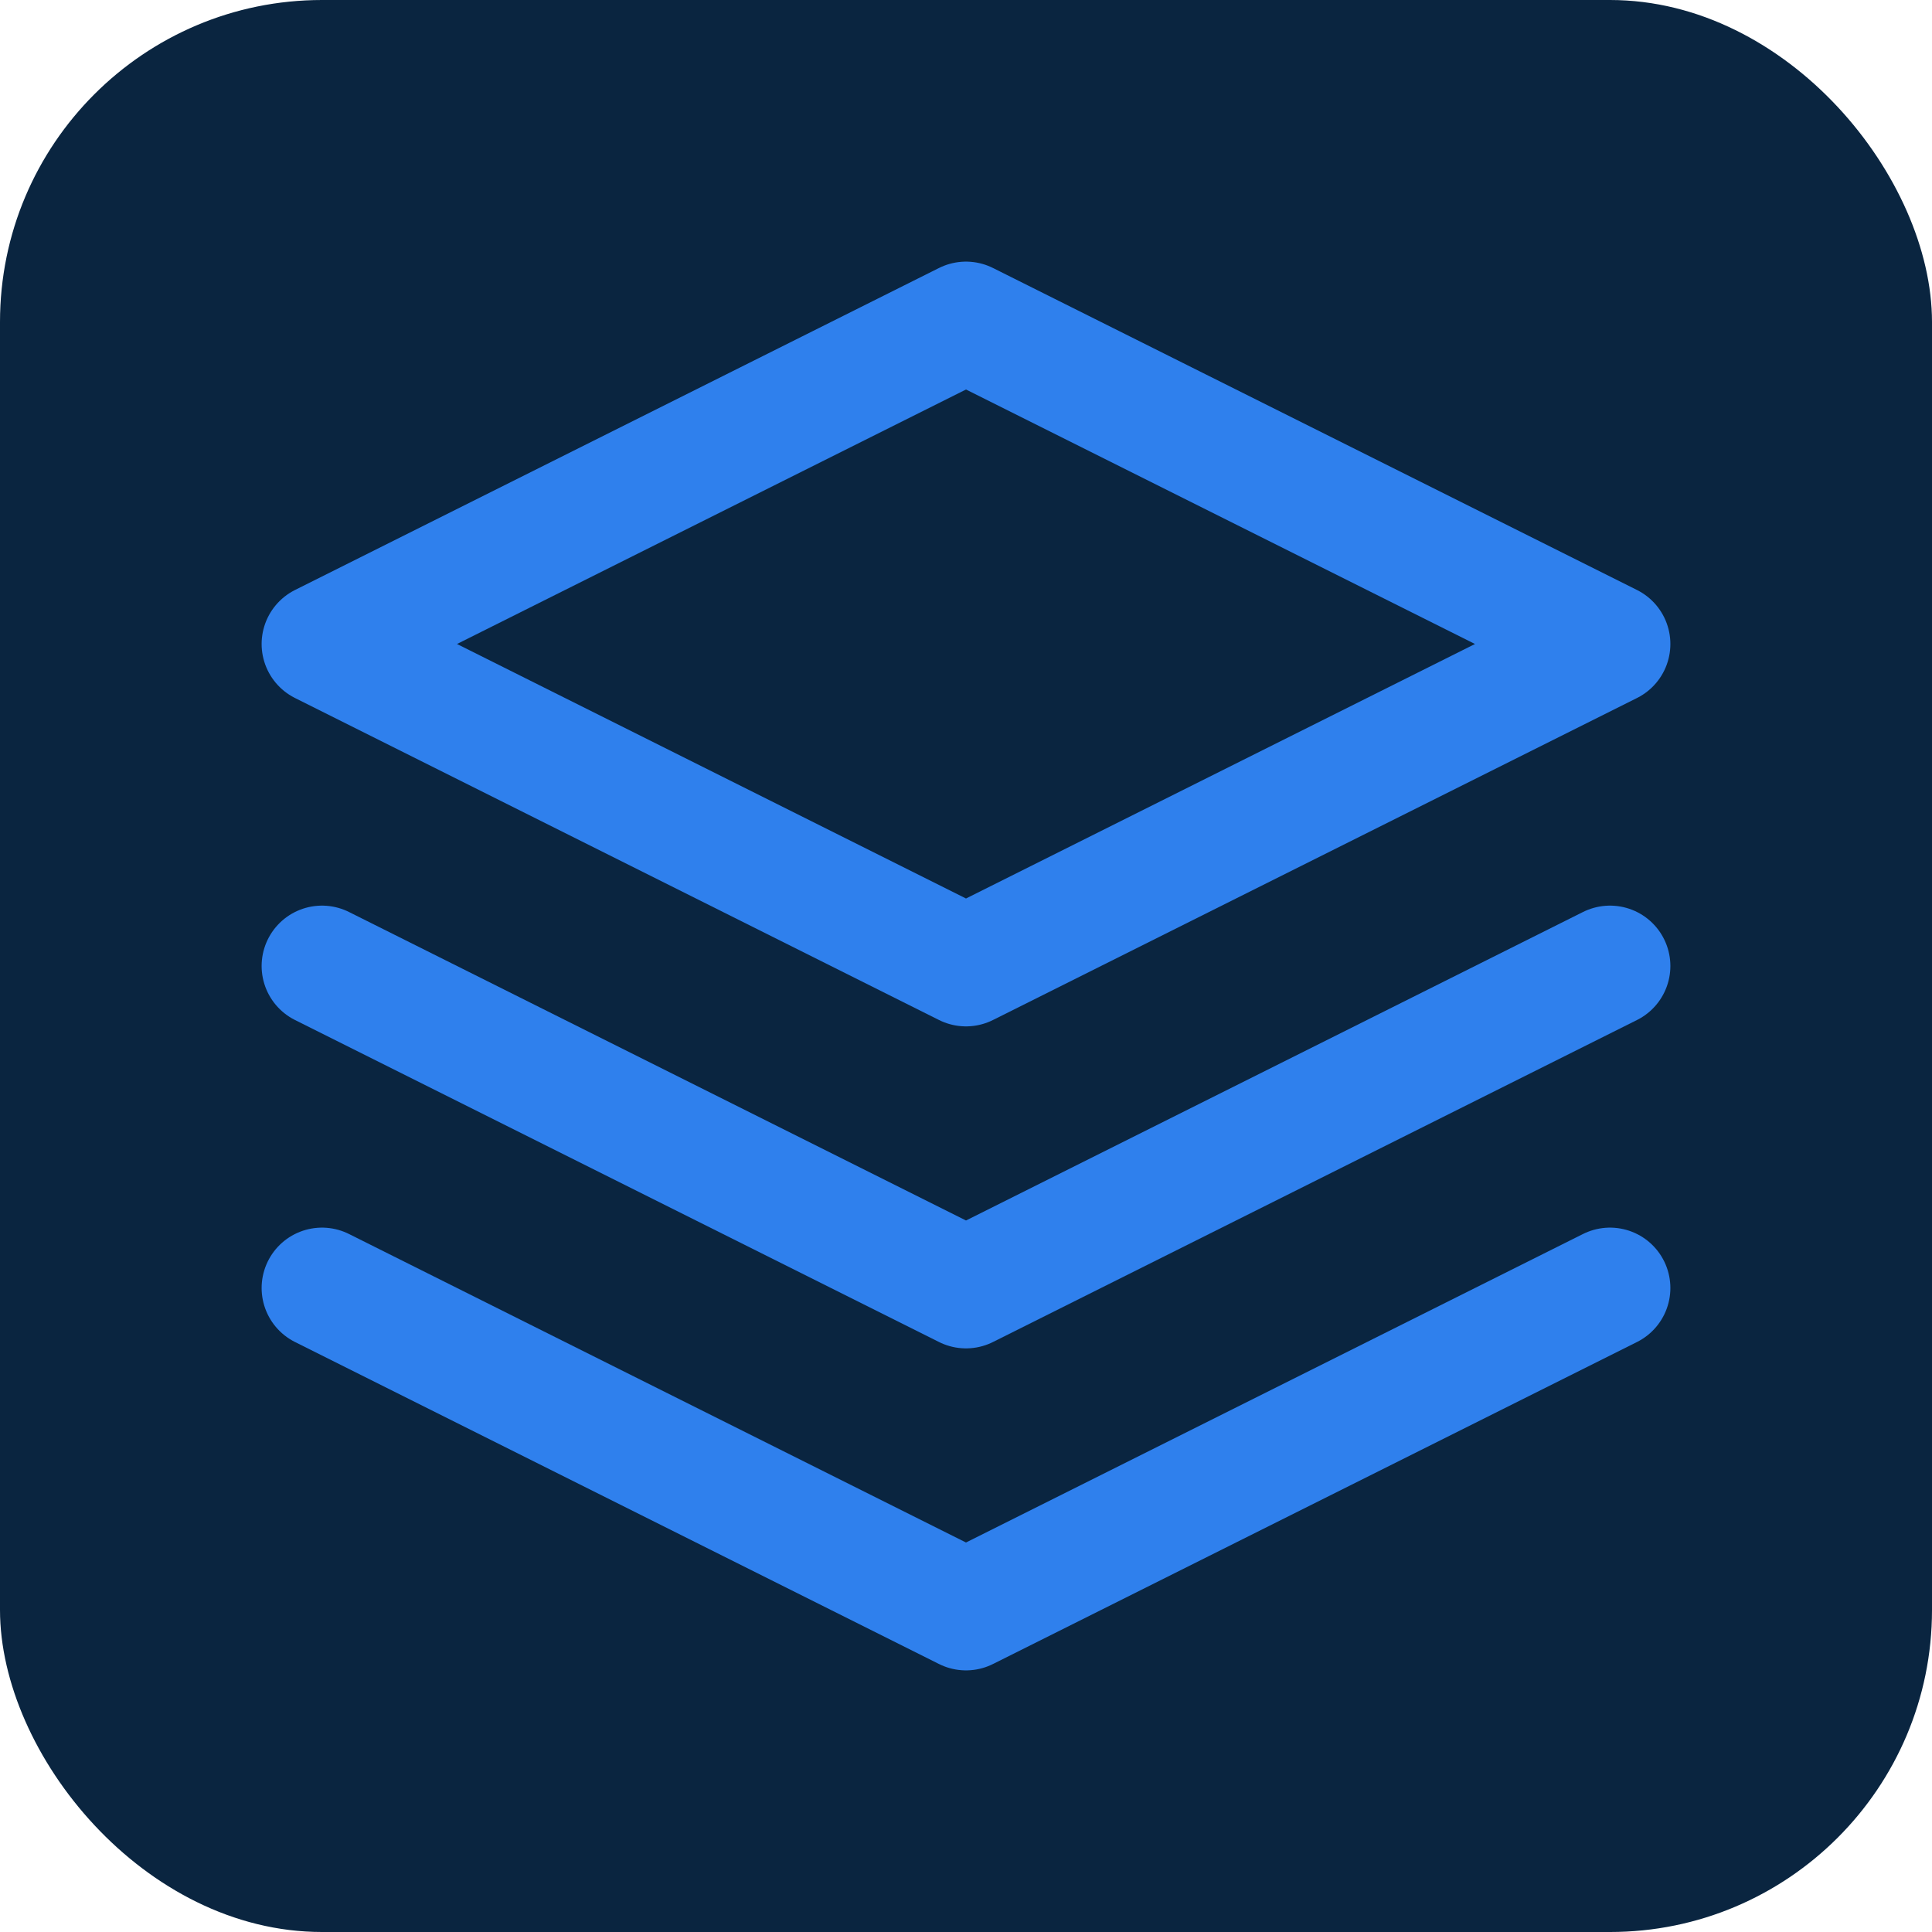
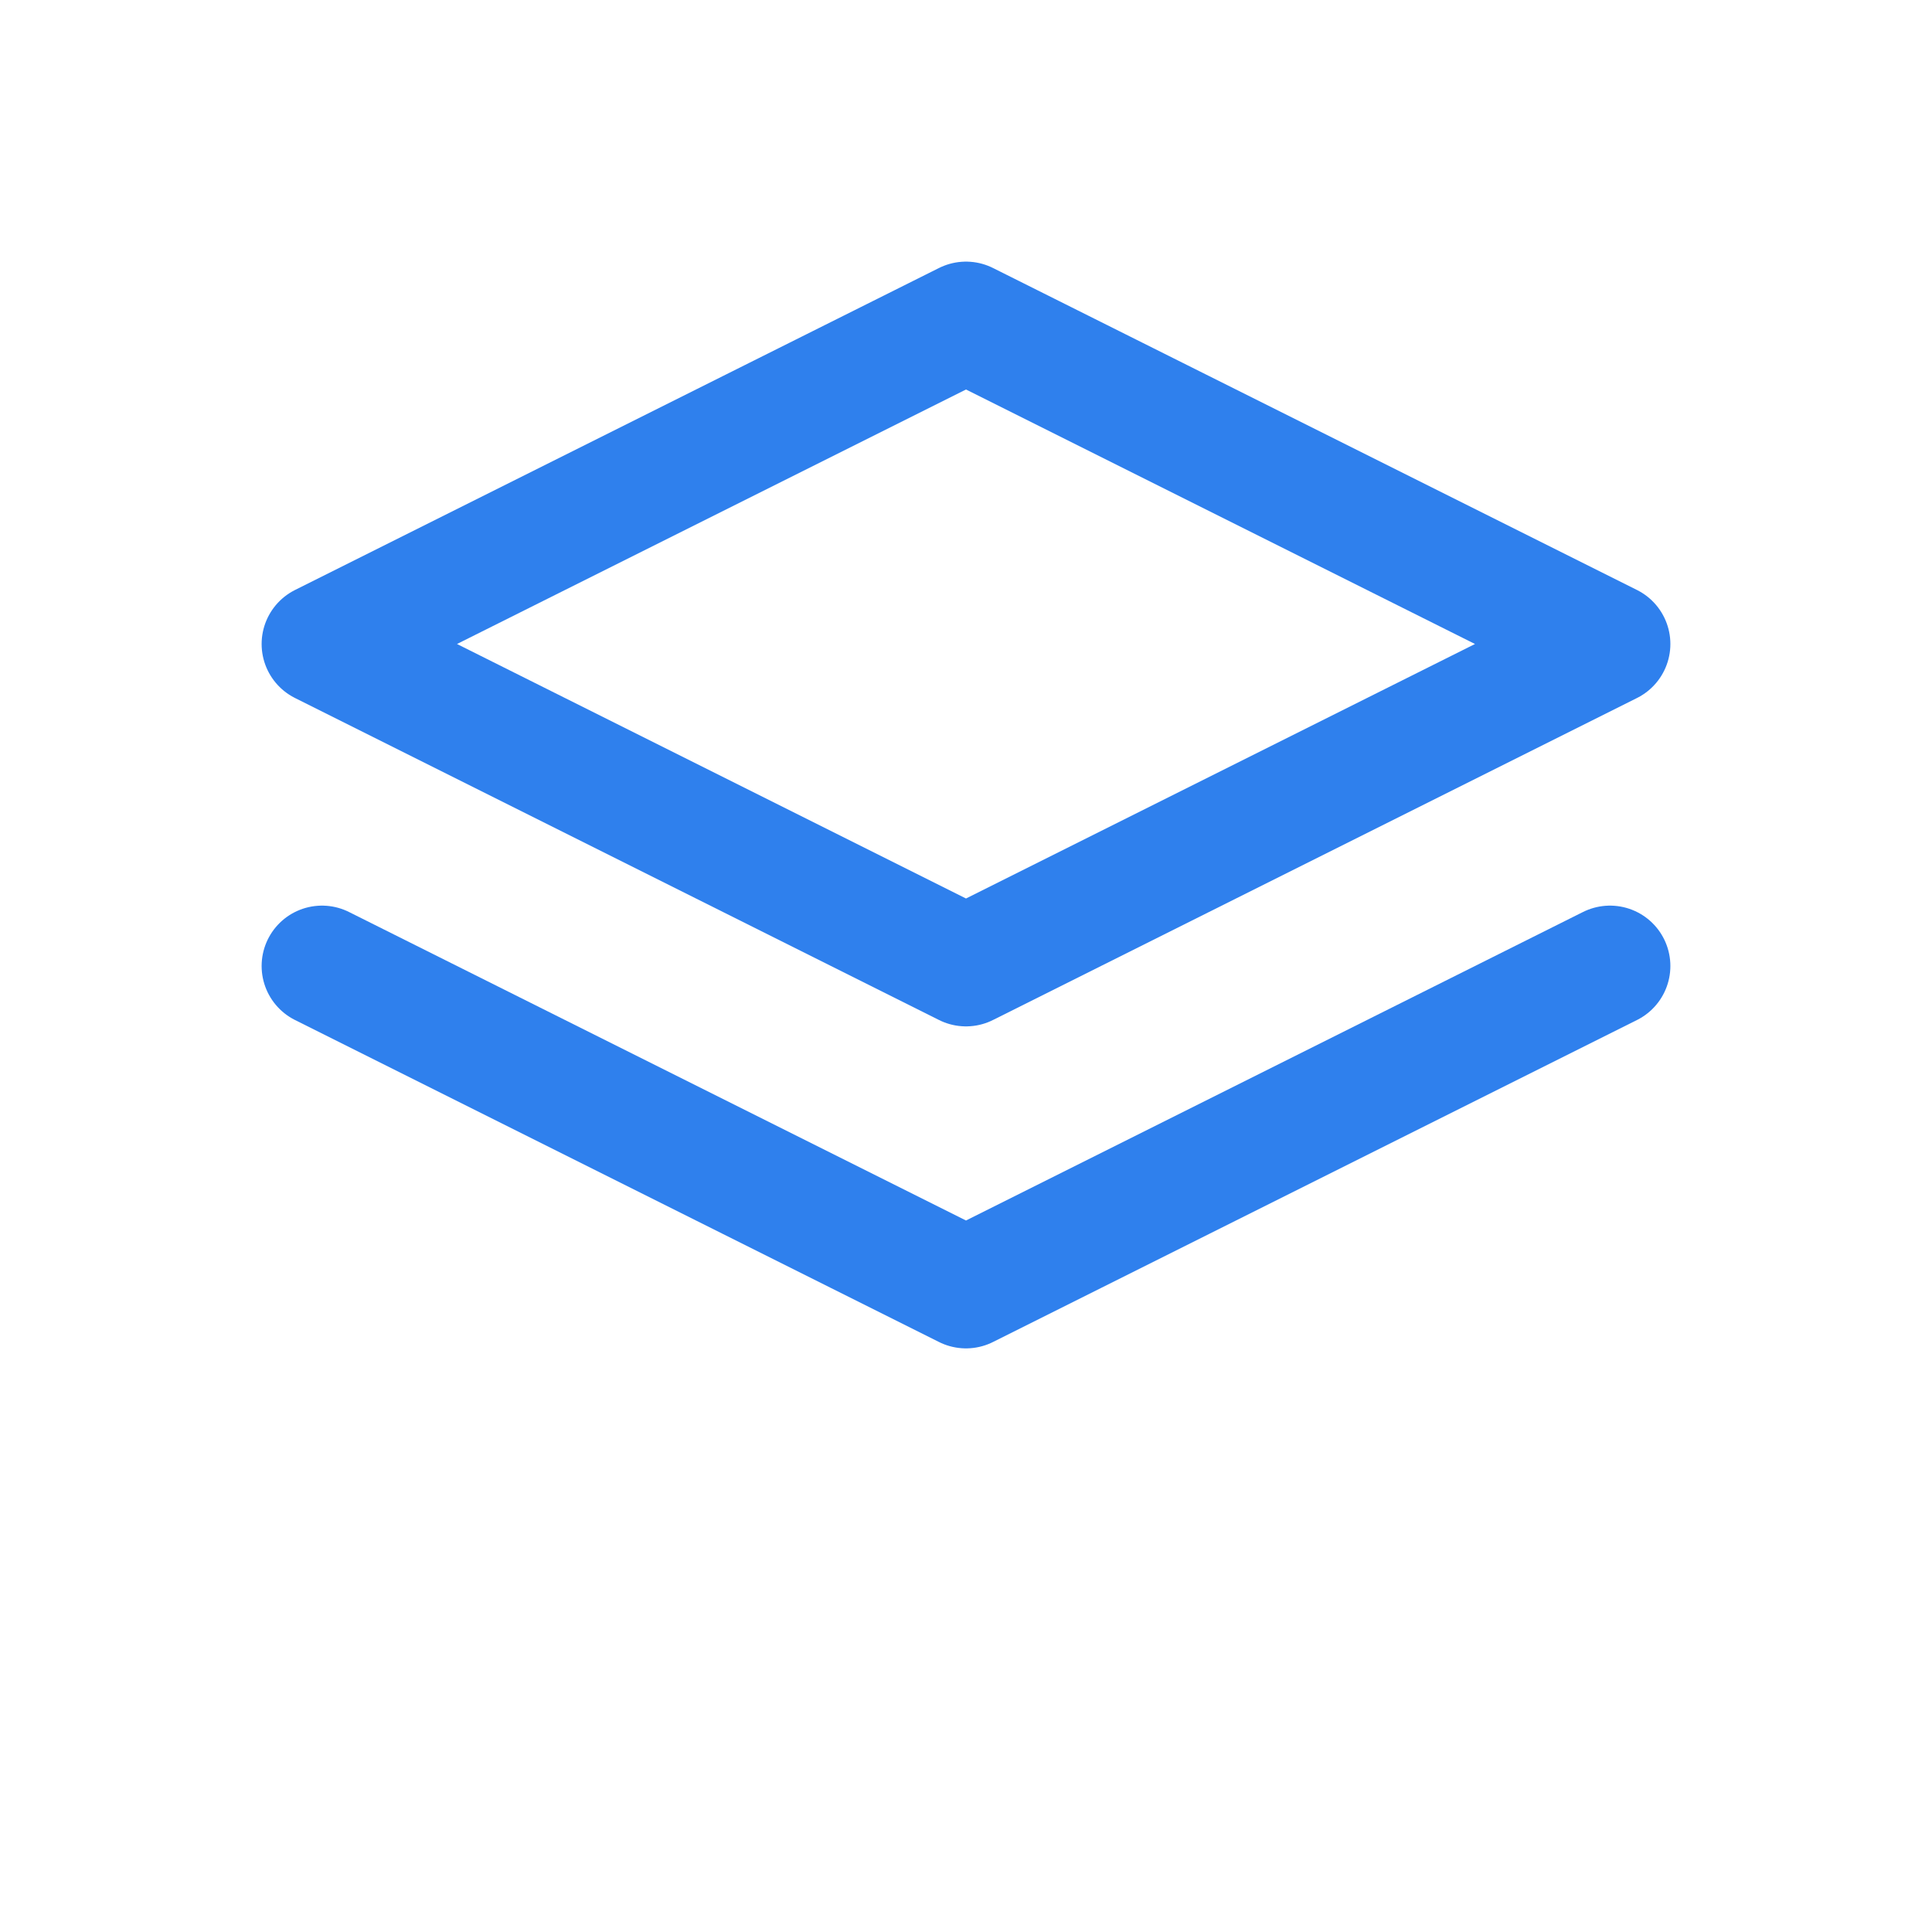
<svg xmlns="http://www.w3.org/2000/svg" viewBox="0 0 24 24" fill="none">
-   <rect width="24" height="24" rx="4" fill="#0A2540" />
  <g stroke="#2F80ED" stroke-width="1.5" stroke-linecap="round" stroke-linejoin="round">
    <path d="M12 4L4 8l8 4 8-4-8-4z" />
-     <path d="M4 16l8 4 8-4" />
    <path d="M4 12l8 4 8-4" />
  </g>
</svg>